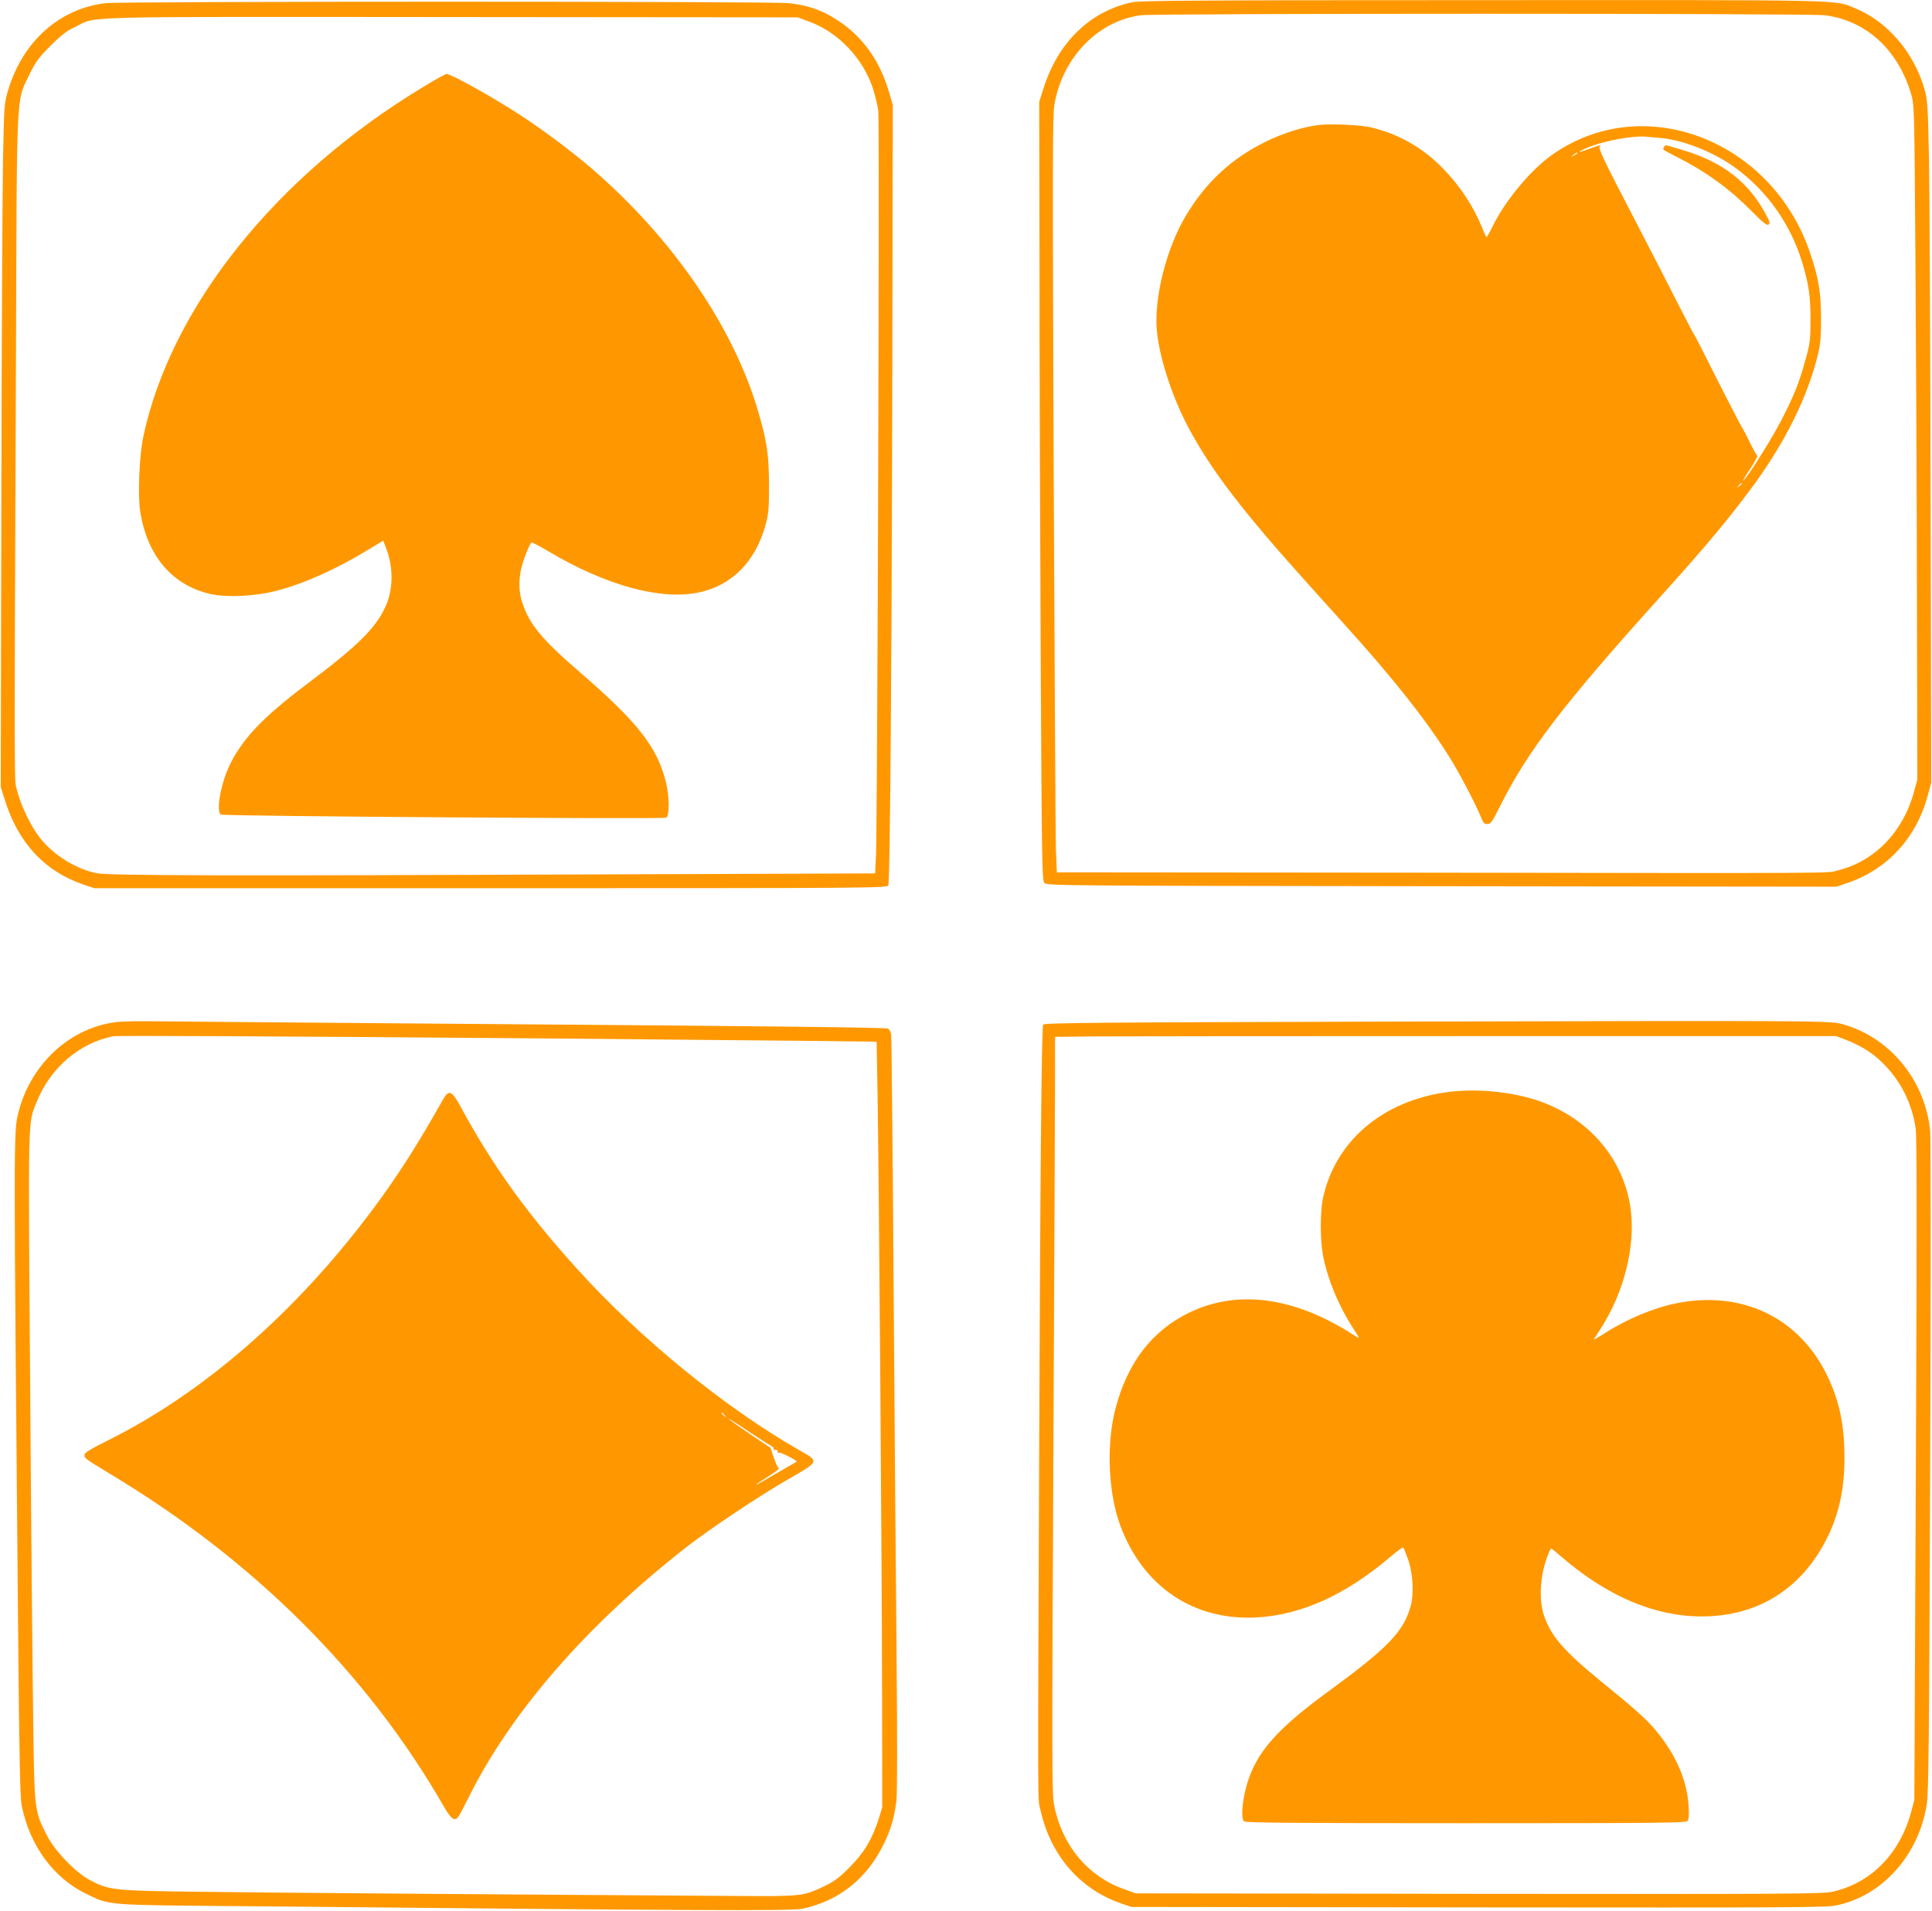
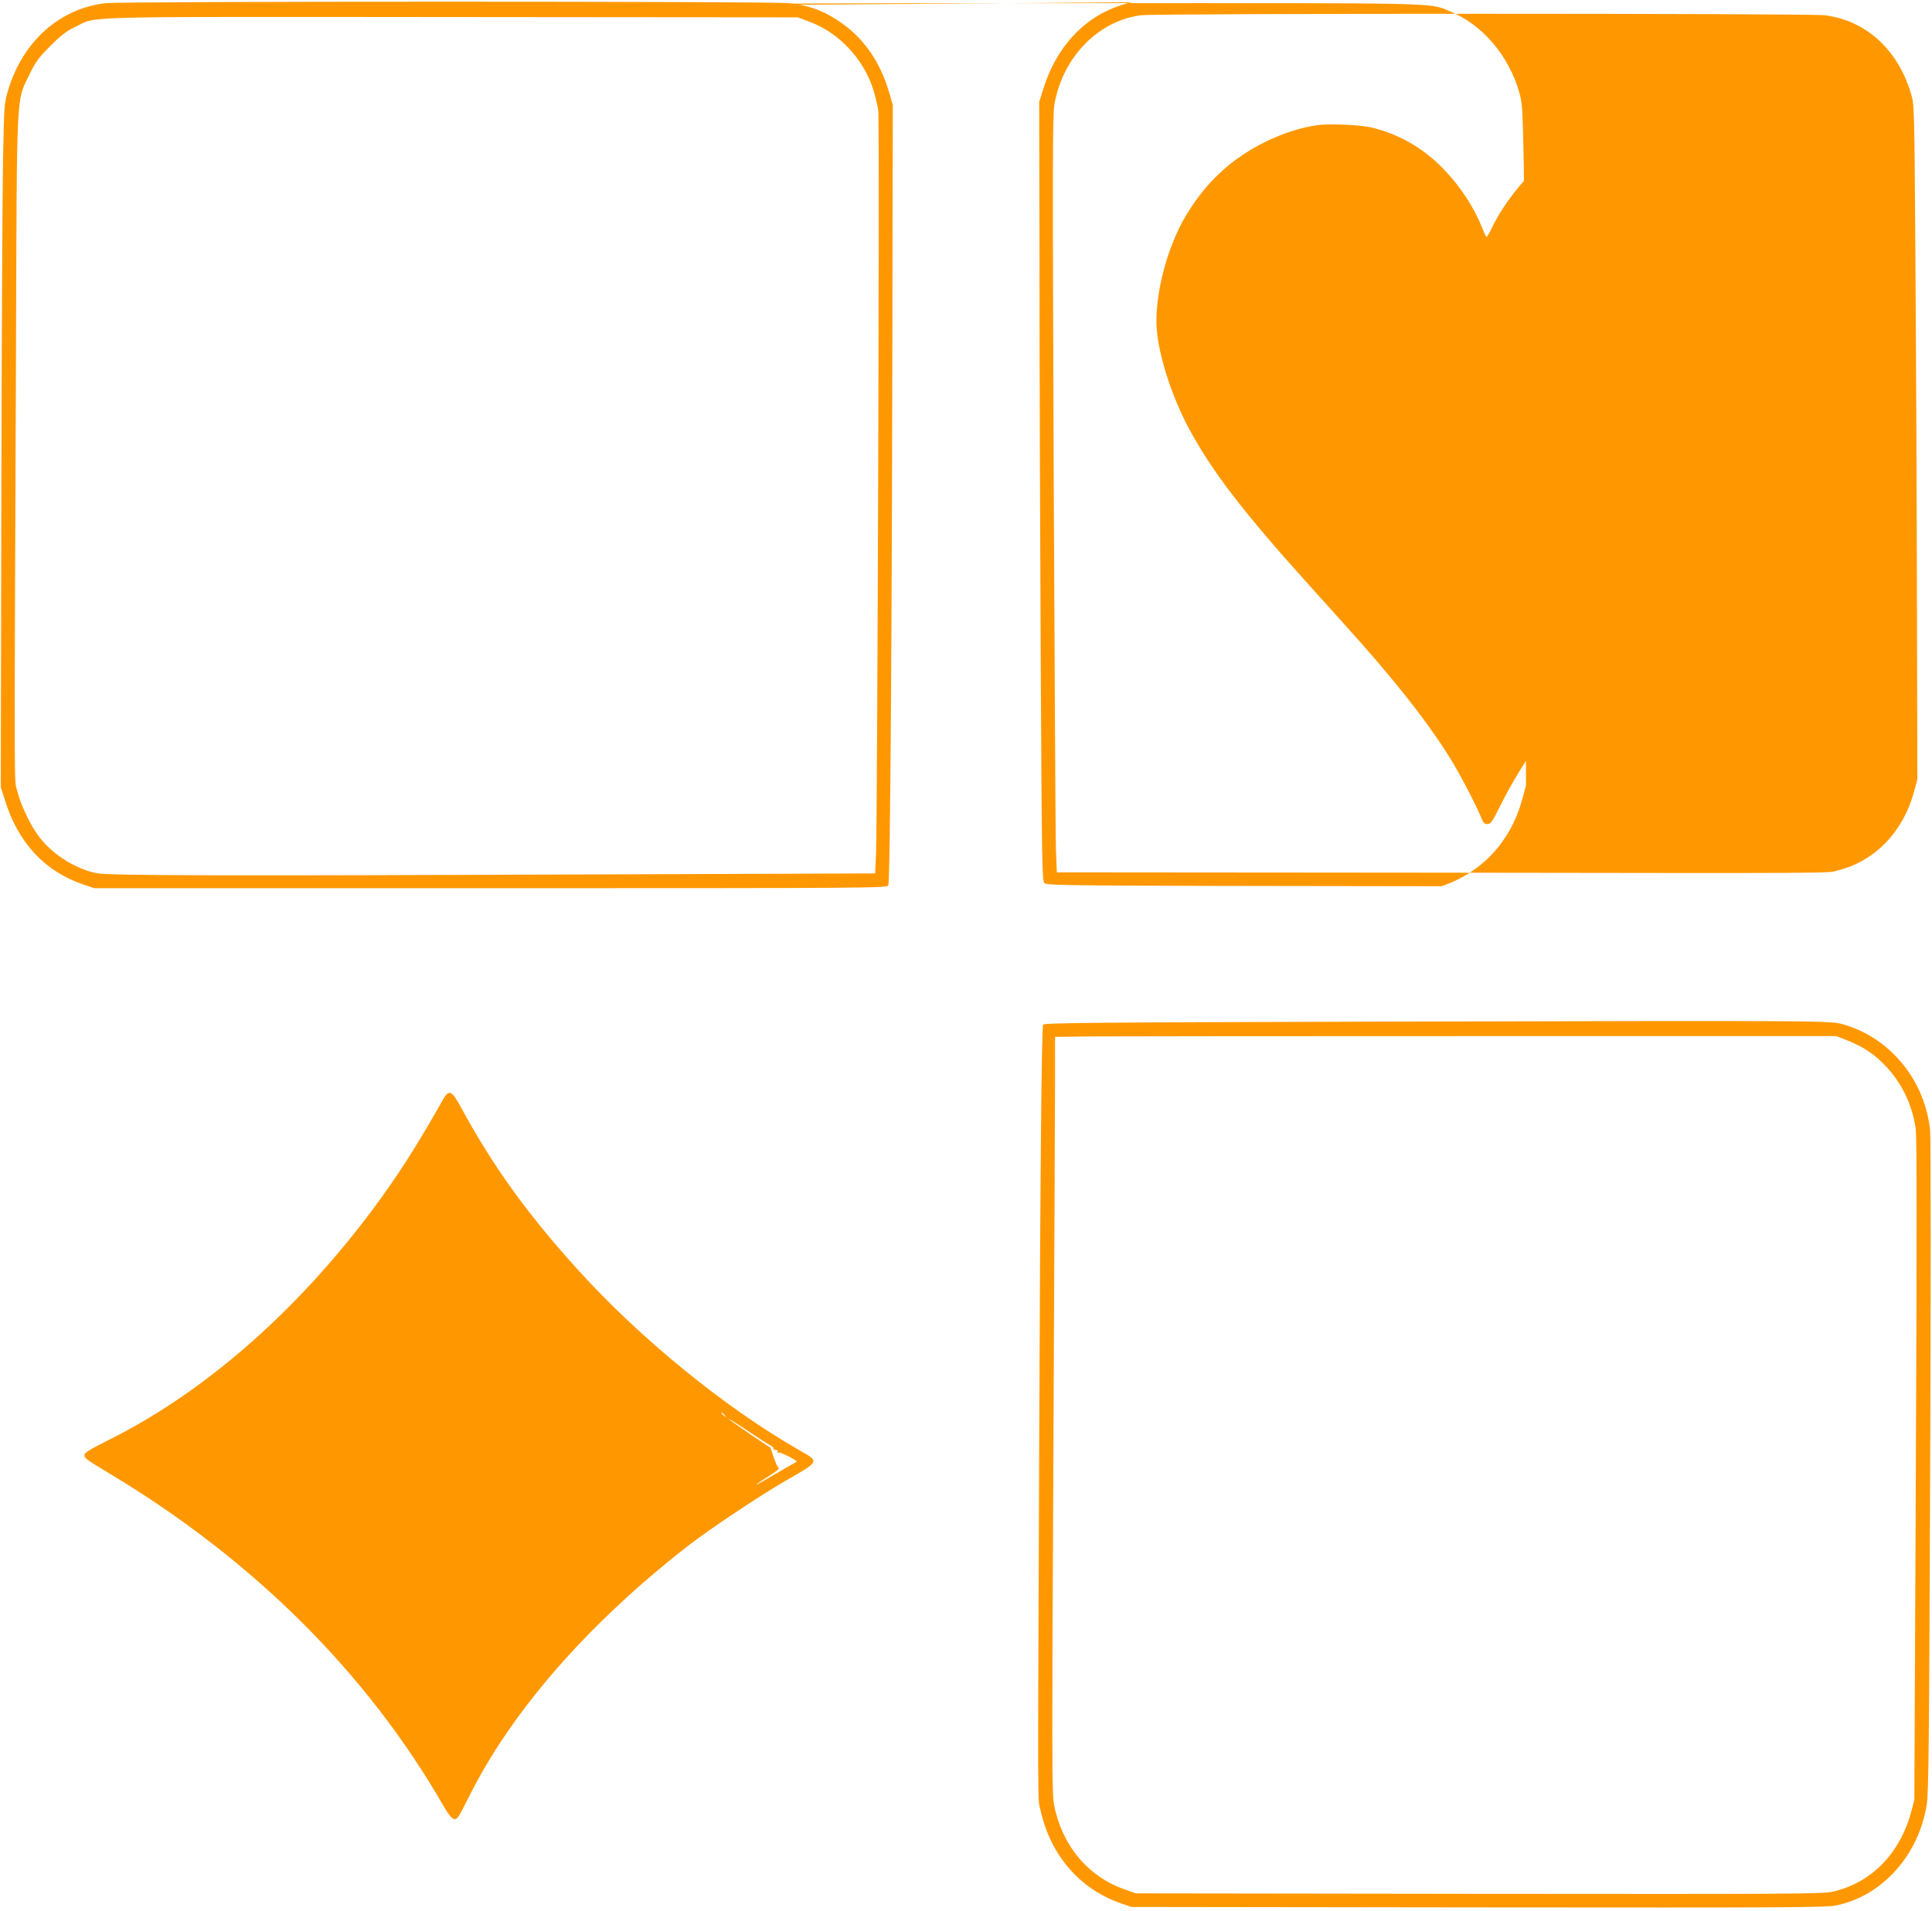
<svg xmlns="http://www.w3.org/2000/svg" version="1.0" width="1280pt" height="1266pt" viewBox="0 0 1280 1266" preserveAspectRatio="xMidYMid meet">
  <g transform="translate(0,1266) scale(0.1,-0.1)" fill="#ff9800" stroke="none">
-     <path d="M7500 12645 c-279 -60 -491 -266 -587 -572 l-28 -88 2 -1115 c0 -613 4 -1773 8 -2578 7 -1330 9 -1465 24 -1482 16 -18 81 -19 2631 -22 l2615 -3 70 23 c270 91 461 299 537 582 l23 85 -4 1875 c-2 1031 -7 2048 -11 2260 -7 352 -10 391 -30 460 -70 244 -247 449 -459 535 -142 58 -8 55 -2468 54 -1877 0 -2269 -3 -2323 -14z m4589 -86 c273 -34 485 -227 572 -520 22 -73 22 -82 29 -1059 4 -542 9 -1547 10 -2235 l3 -1250 -22 -80 c-71 -265 -259 -460 -501 -521 -81 -21 120 -20 -2781 -16 l-2397 2 -6 143 c-3 78 -9 1204 -15 2502 -8 2054 -8 2371 5 2444 54 311 290 554 574 590 100 13 4428 13 4529 0z" />
+     <path d="M7500 12645 c-279 -60 -491 -266 -587 -572 l-28 -88 2 -1115 c0 -613 4 -1773 8 -2578 7 -1330 9 -1465 24 -1482 16 -18 81 -19 2631 -22 c270 91 461 299 537 582 l23 85 -4 1875 c-2 1031 -7 2048 -11 2260 -7 352 -10 391 -30 460 -70 244 -247 449 -459 535 -142 58 -8 55 -2468 54 -1877 0 -2269 -3 -2323 -14z m4589 -86 c273 -34 485 -227 572 -520 22 -73 22 -82 29 -1059 4 -542 9 -1547 10 -2235 l3 -1250 -22 -80 c-71 -265 -259 -460 -501 -521 -81 -21 120 -20 -2781 -16 l-2397 2 -6 143 c-3 78 -9 1204 -15 2502 -8 2054 -8 2371 5 2444 54 311 290 554 574 590 100 13 4428 13 4529 0z" />
    <path d="M8730 11831 c-113 -16 -228 -53 -345 -110 -225 -111 -394 -266 -527 -488 -127 -210 -212 -539 -194 -757 13 -173 100 -443 208 -646 154 -289 364 -563 812 -1059 346 -384 404 -449 530 -601 152 -182 292 -371 385 -520 70 -111 179 -320 214 -407 13 -34 22 -43 41 -43 22 0 33 15 84 118 183 365 419 674 1048 1372 328 364 471 536 637 762 207 285 352 578 419 850 19 77 23 119 23 248 -1 174 -15 262 -70 427 -252 758 -1110 1086 -1715 655 -144 -103 -312 -307 -395 -479 -16 -35 -33 -63 -36 -63 -3 0 -16 26 -28 58 -58 143 -144 274 -255 390 -133 139 -296 233 -478 277 -74 18 -280 27 -358 16z m2278 -86 c152 -14 357 -98 498 -203 206 -154 356 -368 433 -617 44 -146 56 -223 56 -385 0 -133 -3 -154 -33 -263 -42 -153 -78 -243 -162 -405 -65 -125 -228 -384 -252 -398 -5 -4 15 31 46 77 30 46 52 86 48 89 -4 3 -28 46 -52 95 -24 50 -47 92 -50 95 -5 5 -131 250 -264 515 -28 55 -53 102 -56 105 -3 3 -47 88 -99 190 -97 190 -183 358 -288 560 -217 417 -247 481 -233 491 19 13 -15 4 -84 -22 -65 -24 -70 -18 -8 9 112 48 305 85 402 76 19 -2 64 -6 98 -9z m-558 -100 c0 -2 -10 -9 -22 -15 -22 -11 -22 -10 -4 4 21 17 26 19 26 11z m1090 -2189 c0 -2 -8 -10 -17 -17 -16 -13 -17 -12 -4 4 13 16 21 21 21 13z" />
-     <path d="M11024 11685 c-8 -19 -17 -12 86 -65 196 -100 346 -209 495 -359 74 -75 102 -97 112 -89 10 8 8 19 -9 51 -116 228 -295 367 -574 447 -34 10 -71 21 -83 25 -15 4 -23 1 -27 -10z" />
    <path d="M700 12639 c-305 -35 -549 -253 -646 -576 -26 -86 -27 -97 -34 -463 -4 -206 -9 -1225 -11 -2265 l-4 -1890 28 -88 c88 -283 266 -473 523 -559 l69 -23 2623 0 c2500 0 2624 1 2637 18 13 19 25 1682 28 4067 l2 1105 -23 78 c-63 219 -182 383 -356 491 -96 61 -188 92 -310 105 -117 13 -4412 13 -4526 0z m4658 -121 c198 -72 362 -246 428 -452 13 -44 29 -107 33 -140 9 -63 -6 -4686 -15 -4922 l-6 -131 -1671 -6 c-2677 -11 -3410 -9 -3490 8 -137 29 -283 120 -372 233 -59 74 -128 217 -151 312 -21 84 -20 -144 -8 2940 6 1737 1 1625 90 1808 40 83 60 110 138 188 72 72 107 99 167 127 146 71 -46 66 2489 64 l2295 -2 73 -27z" />
-     <path d="M2799 12081 c-973 -588 -1668 -1458 -1850 -2316 -26 -125 -37 -386 -20 -494 46 -295 213 -490 467 -547 110 -24 293 -15 433 21 183 47 391 140 603 268 l107 65 21 -55 c47 -126 45 -270 -5 -380 -66 -146 -182 -260 -525 -518 -295 -222 -432 -368 -515 -549 -54 -118 -84 -293 -52 -313 16 -11 2927 -31 2950 -21 24 12 23 140 -2 240 -59 232 -189 396 -576 730 -248 214 -332 317 -377 462 -28 93 -21 193 22 305 17 44 35 83 40 86 4 3 55 -23 112 -57 383 -228 746 -327 1000 -273 217 46 374 205 440 447 20 72 23 106 23 263 -1 202 -13 288 -71 486 -162 558 -564 1146 -1100 1609 -132 114 -331 263 -484 362 -183 119 -452 268 -482 268 -7 0 -79 -40 -159 -89z" />
-     <path d="M778 5889 c-312 -35 -576 -278 -657 -604 -31 -125 -31 -131 -1 -3425 8 -878 13 -1109 24 -1165 55 -267 211 -479 431 -585 157 -75 114 -72 1050 -80 2961 -29 3618 -32 3690 -17 246 52 432 202 544 437 45 94 66 169 80 278 6 44 6 435 1 980 -5 499 -14 1618 -20 2487 -6 869 -13 1594 -16 1612 -2 17 -12 34 -22 38 -19 8 -890 17 -3162 34 -806 6 -1557 13 -1670 14 -113 2 -235 0 -272 -4z m2792 -109 c679 -6 1461 -13 1736 -16 l502 -6 6 -352 c9 -512 29 -3131 30 -3986 l1 -735 -23 -75 c-42 -133 -97 -226 -192 -321 -70 -71 -100 -93 -170 -127 -141 -67 -148 -67 -595 -64 -1601 10 -3166 22 -3575 28 -538 7 -567 10 -693 76 -94 49 -232 192 -284 293 -85 165 -85 162 -93 760 -4 292 -14 1286 -20 2210 -14 1845 -16 1747 44 1896 90 224 283 389 506 433 28 5 968 1 2820 -14z" />
    <path d="M2934 5373 c-169 -300 -300 -506 -466 -728 -505 -677 -1117 -1212 -1750 -1527 -118 -59 -158 -83 -158 -97 0 -24 2 -25 170 -127 952 -572 1703 -1321 2209 -2201 48 -83 71 -101 94 -75 8 9 39 67 69 127 280 568 787 1151 1453 1670 145 113 475 333 650 434 228 131 226 125 93 201 -495 283 -1057 741 -1472 1200 -336 371 -562 686 -773 1075 -60 111 -79 119 -119 48z m1867 -2090 c13 -16 12 -17 -3 -4 -10 7 -18 15 -18 17 0 8 8 3 21 -13z m307 -202 c12 -7 20 -16 17 -20 -2 -5 3 -8 13 -7 9 0 16 -5 14 -12 -1 -8 2 -11 8 -7 9 6 126 -53 118 -60 -2 -1 -52 -30 -113 -65 -60 -35 -121 -70 -135 -78 -14 -9 -20 -11 -15 -5 6 6 43 31 83 56 40 25 68 47 62 49 -6 2 -21 33 -33 69 l-22 66 -130 87 c-72 49 -137 95 -145 103 -8 9 46 -25 120 -75 74 -49 145 -95 158 -101z" />
    <path d="M9147 5891 c-1868 -5 -2229 -8 -2236 -20 -10 -16 -19 -950 -26 -2776 -10 -2551 -11 -2341 9 -2430 65 -294 257 -518 524 -613 l77 -27 2295 -3 c2064 -2 2303 -1 2374 13 304 61 547 331 601 667 13 79 16 412 23 2234 5 1178 4 2181 0 2229 -32 332 -260 615 -570 706 -92 27 -60 27 -3071 20z m3076 -118 c106 -41 181 -87 252 -158 118 -116 193 -267 217 -433 8 -55 8 -687 1 -2262 l-10 -2185 -21 -80 c-75 -278 -267 -473 -522 -529 -69 -15 -265 -16 -2345 -14 l-2270 3 -78 28 c-241 85 -413 293 -464 561 -14 73 -14 306 -4 2336 6 1240 11 2366 11 2502 l0 248 253 3 c138 1 1303 2 2587 2 l2335 0 58 -22z" />
-     <path d="M9645 5430 c-457 -40 -797 -315 -881 -713 -18 -89 -18 -274 1 -374 30 -157 103 -334 202 -487 42 -65 43 -68 16 -51 -398 262 -782 316 -1108 156 -244 -120 -404 -329 -484 -631 -63 -238 -49 -564 32 -780 151 -403 483 -627 897 -607 298 15 594 148 893 403 43 36 81 64 84 61 3 -3 16 -36 30 -74 34 -92 43 -235 18 -319 -48 -166 -151 -273 -535 -554 -324 -236 -461 -383 -531 -569 -44 -117 -63 -273 -37 -299 9 -9 349 -12 1469 -12 1295 0 1458 2 1469 15 10 12 11 40 7 106 -12 169 -86 336 -217 494 -59 71 -142 146 -362 324 -247 202 -333 301 -379 438 -36 109 -25 273 28 404 8 22 17 39 20 39 3 0 33 -24 66 -53 304 -263 619 -397 931 -397 376 0 670 187 837 532 75 156 109 318 109 519 0 215 -33 374 -111 538 -185 390 -568 575 -1007 485 -148 -30 -331 -107 -474 -200 -38 -24 -68 -42 -68 -39 0 2 13 23 29 47 188 279 266 638 197 910 -72 285 -282 511 -575 618 -162 59 -378 86 -566 70z" />
  </g>
</svg>